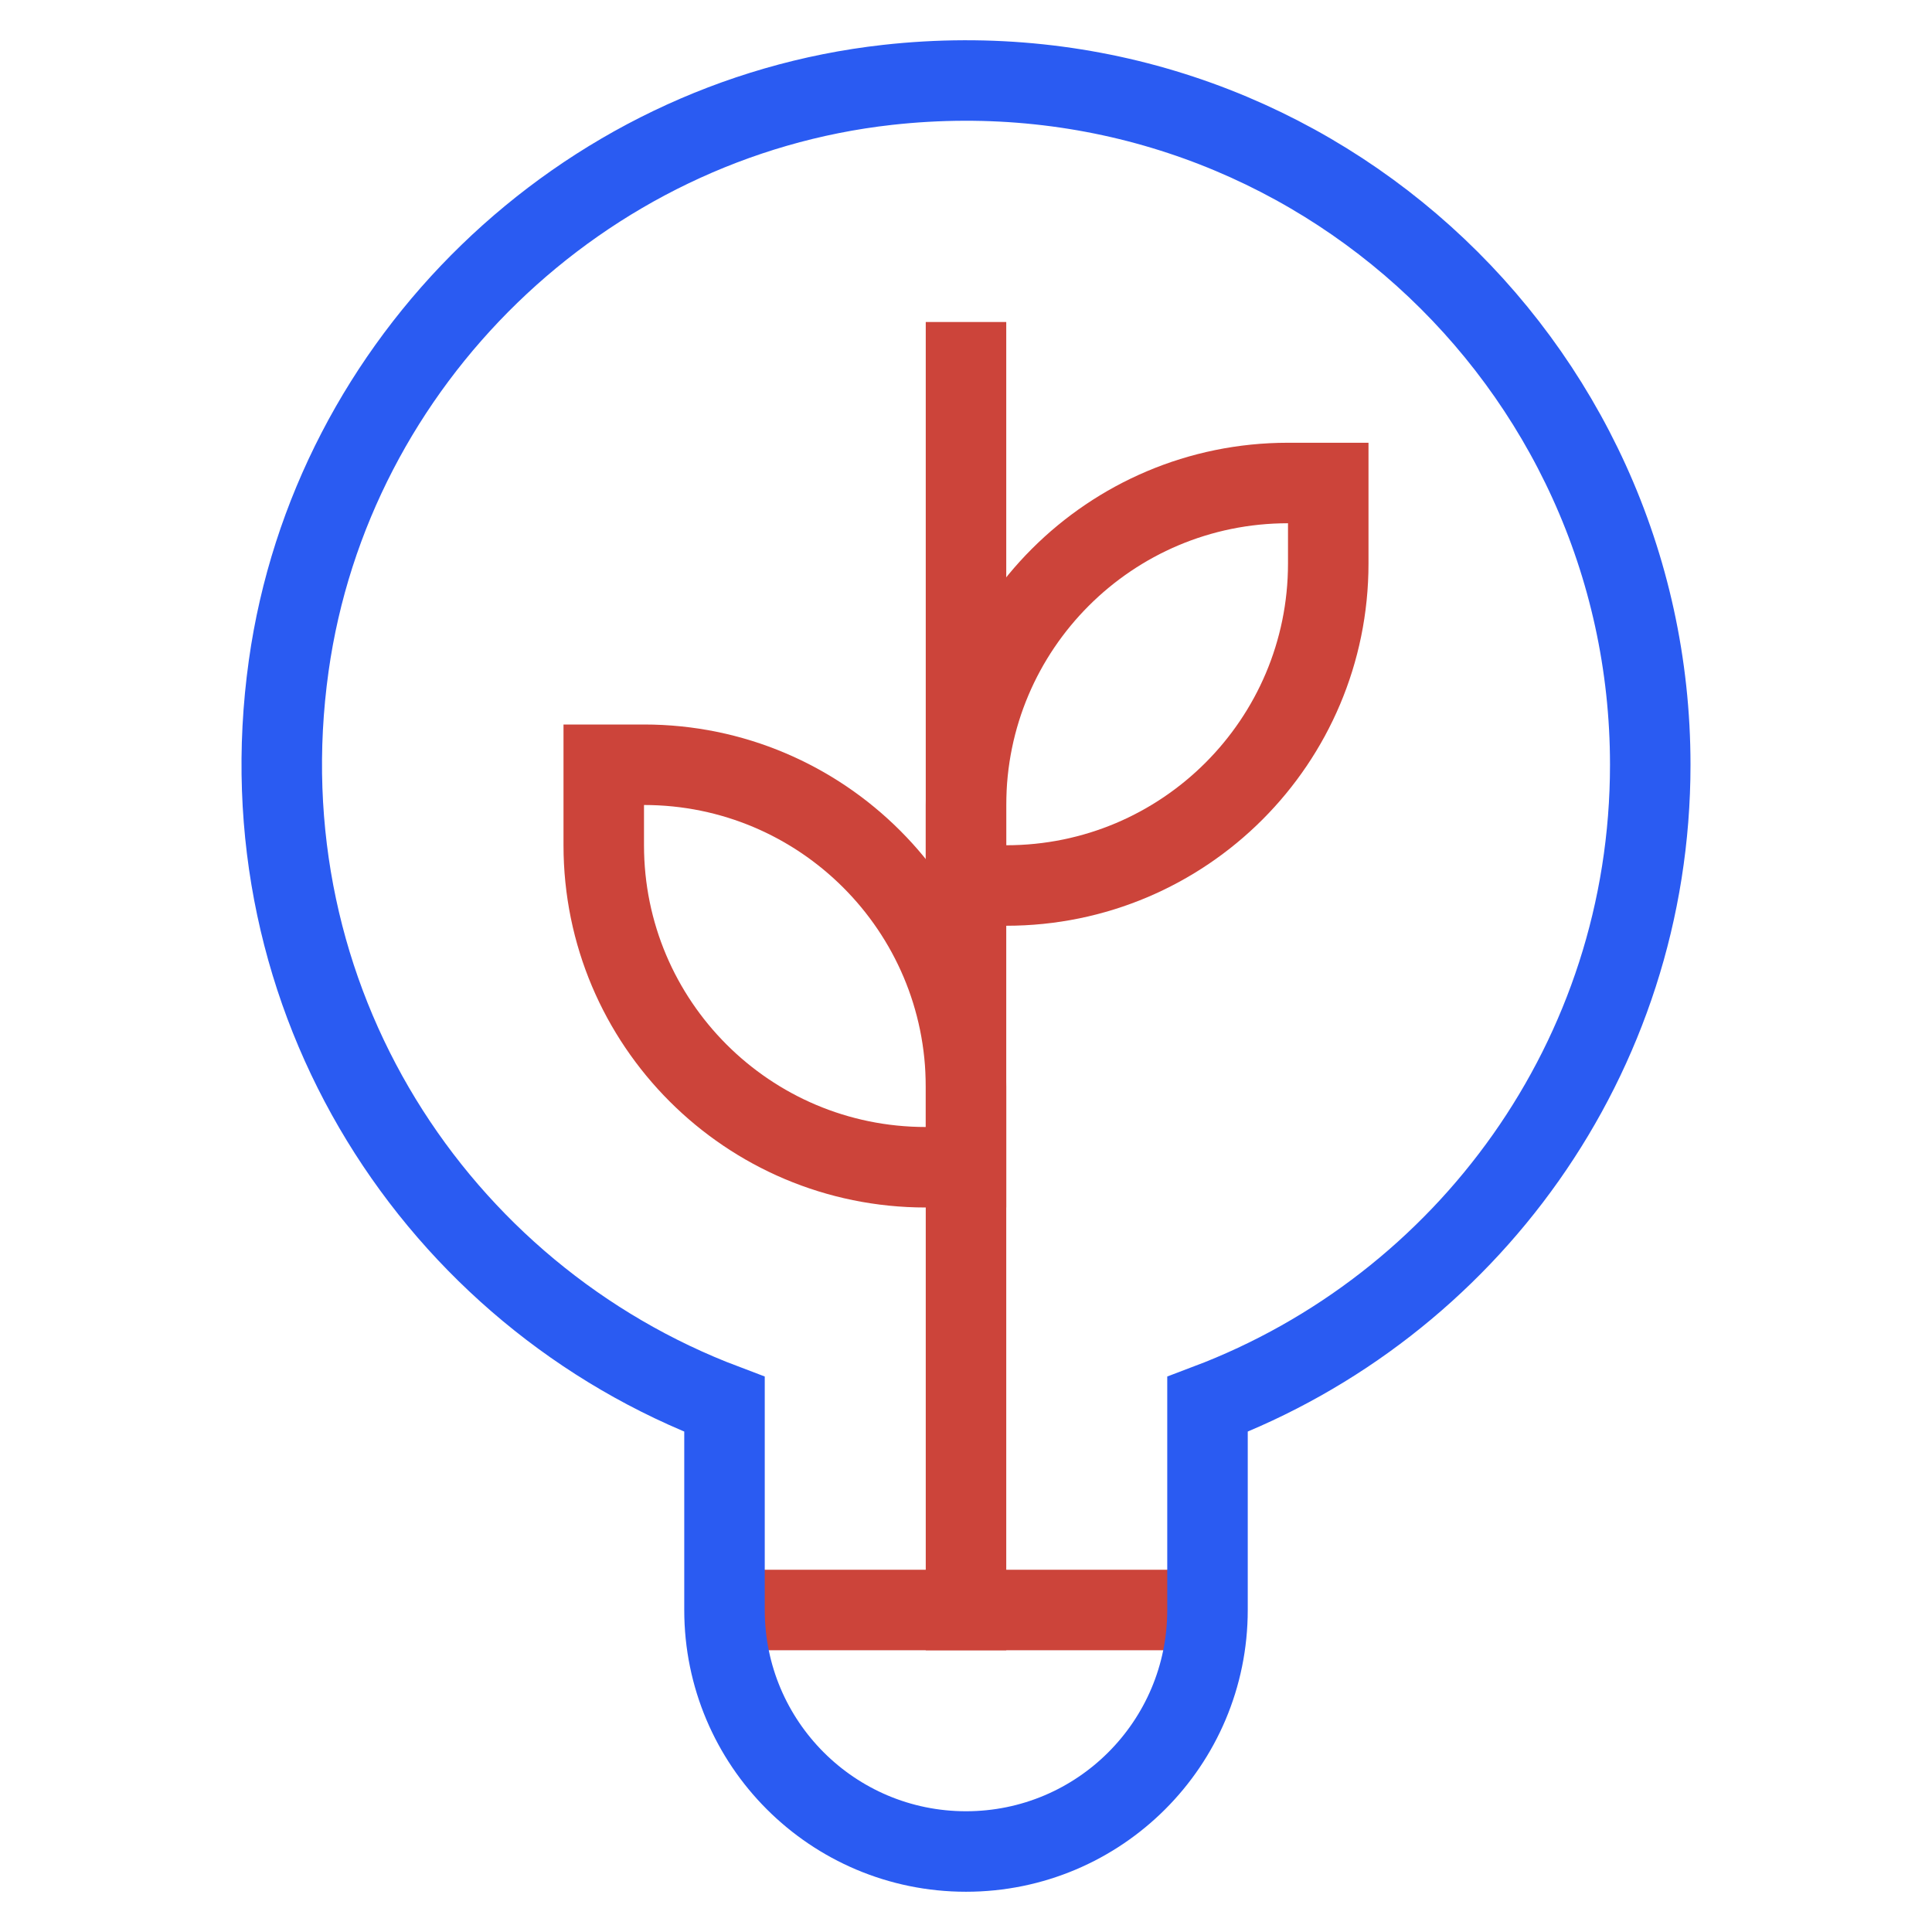
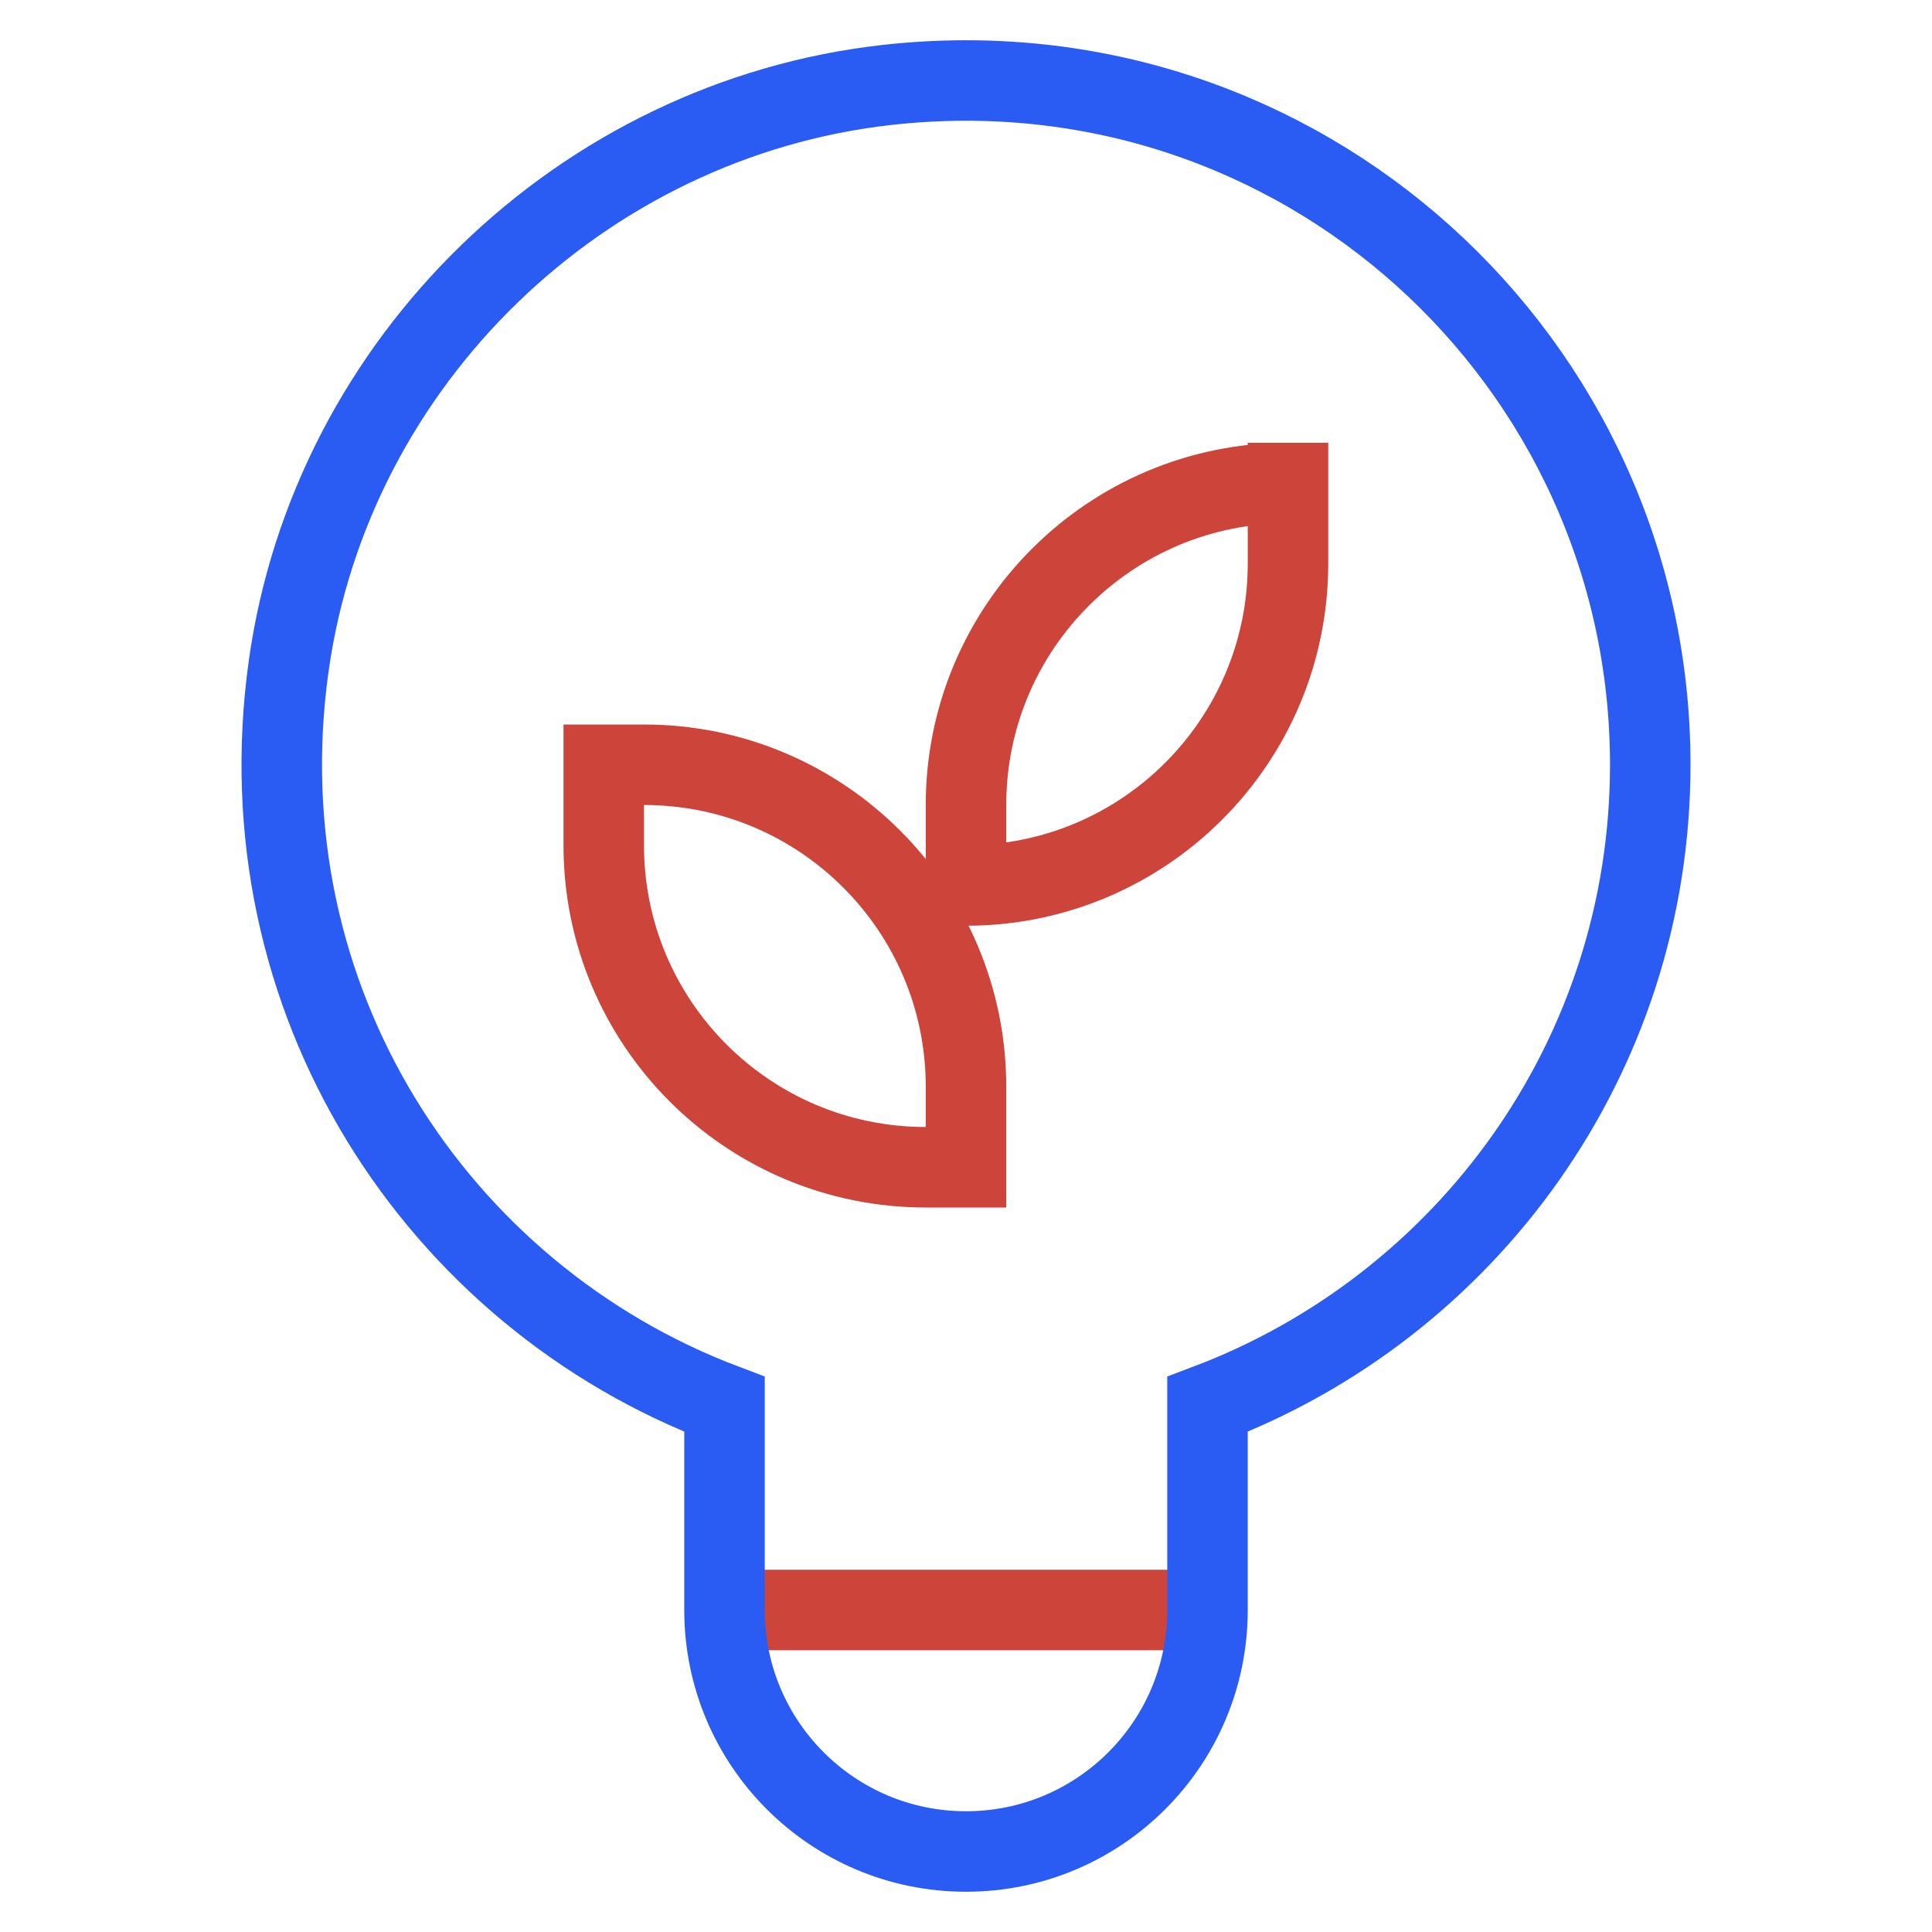
<svg xmlns="http://www.w3.org/2000/svg" x="0px" y="0px" width="48px" height="48px" viewBox="0 0 48 48">
  <g transform="translate(0, 0)">
-     <line data-color="color-2" fill="none" stroke="#cc443a" stroke-width="2" stroke-linecap="square" stroke-miterlimit="10" x1="24" y1="40" x2="24" y2="9" stroke-linejoin="miter" />
    <line data-cap="butt" data-color="color-2" fill="none" stroke="#cc443a" stroke-width="2" stroke-miterlimit="10" x1="18" y1="40" x2="30" y2="40" stroke-linejoin="miter" stroke-linecap="butt" />
-     <path data-color="color-2" fill="none" stroke="#cc443a" stroke-width="2" stroke-linecap="square" stroke-miterlimit="10" d="M33,12h-1 c-4.418,0-8,3.582-8,8v2h1c4.418,0,8-3.582,8-8V12z" stroke-linejoin="miter" />
+     <path data-color="color-2" fill="none" stroke="#cc443a" stroke-width="2" stroke-linecap="square" stroke-miterlimit="10" d="M33,12h-1 c-4.418,0-8,3.582-8,8v2c4.418,0,8-3.582,8-8V12z" stroke-linejoin="miter" />
    <path data-color="color-2" fill="none" stroke="#cc443a" stroke-width="2" stroke-linecap="square" stroke-miterlimit="10" d="M15,21 c0,4.418,3.582,8,8,8h1v-2c0-4.418-3.582-8-8-8h-1V21z" stroke-linejoin="miter" />
    <path fill="none" stroke="#2a5bf2" stroke-width="2" stroke-linecap="square" stroke-miterlimit="10" d="M41,19 C41,8.968,32.311,0.966,22.049,2.109C14.451,2.955,8.235,8.971,7.173,16.541 C6.007,24.853,10.863,32.193,18,34.89v5.11C18,43.314,20.686,46,24,46h0 C27.314,46,30,43.314,30,40v-5.11C36.424,32.462,41,26.273,41,19z" stroke-linejoin="miter" />
  </g>
</svg>